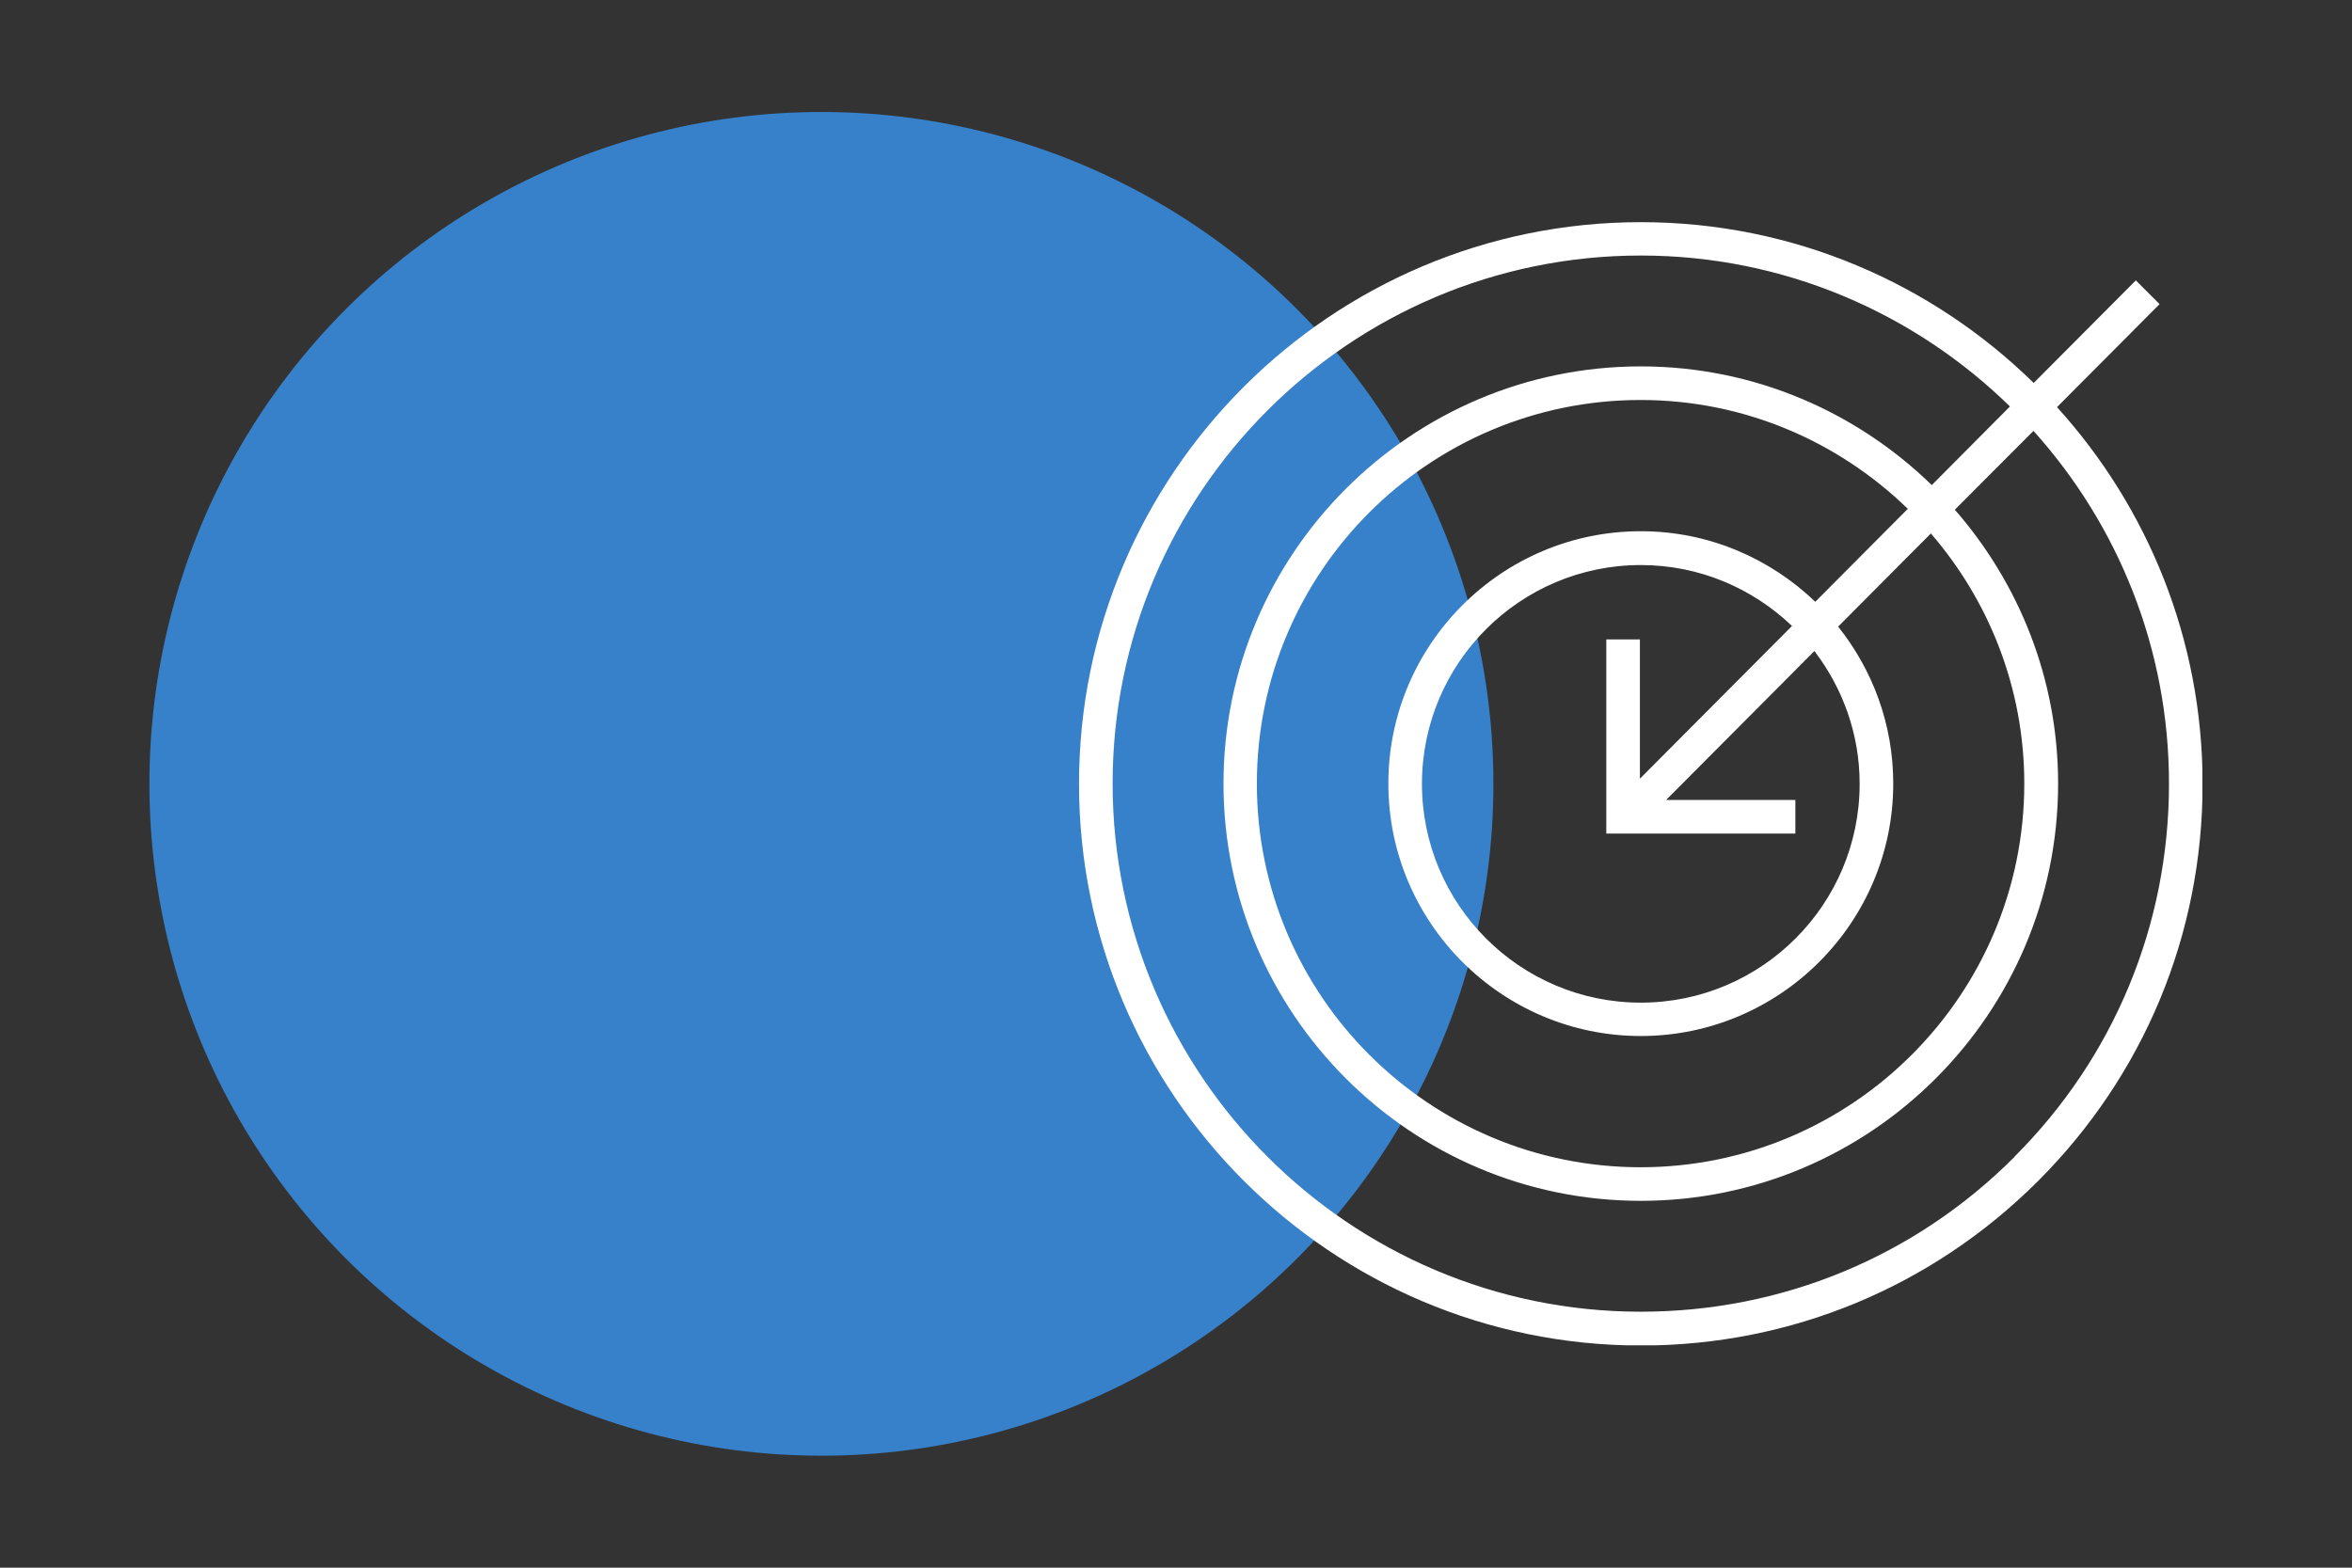
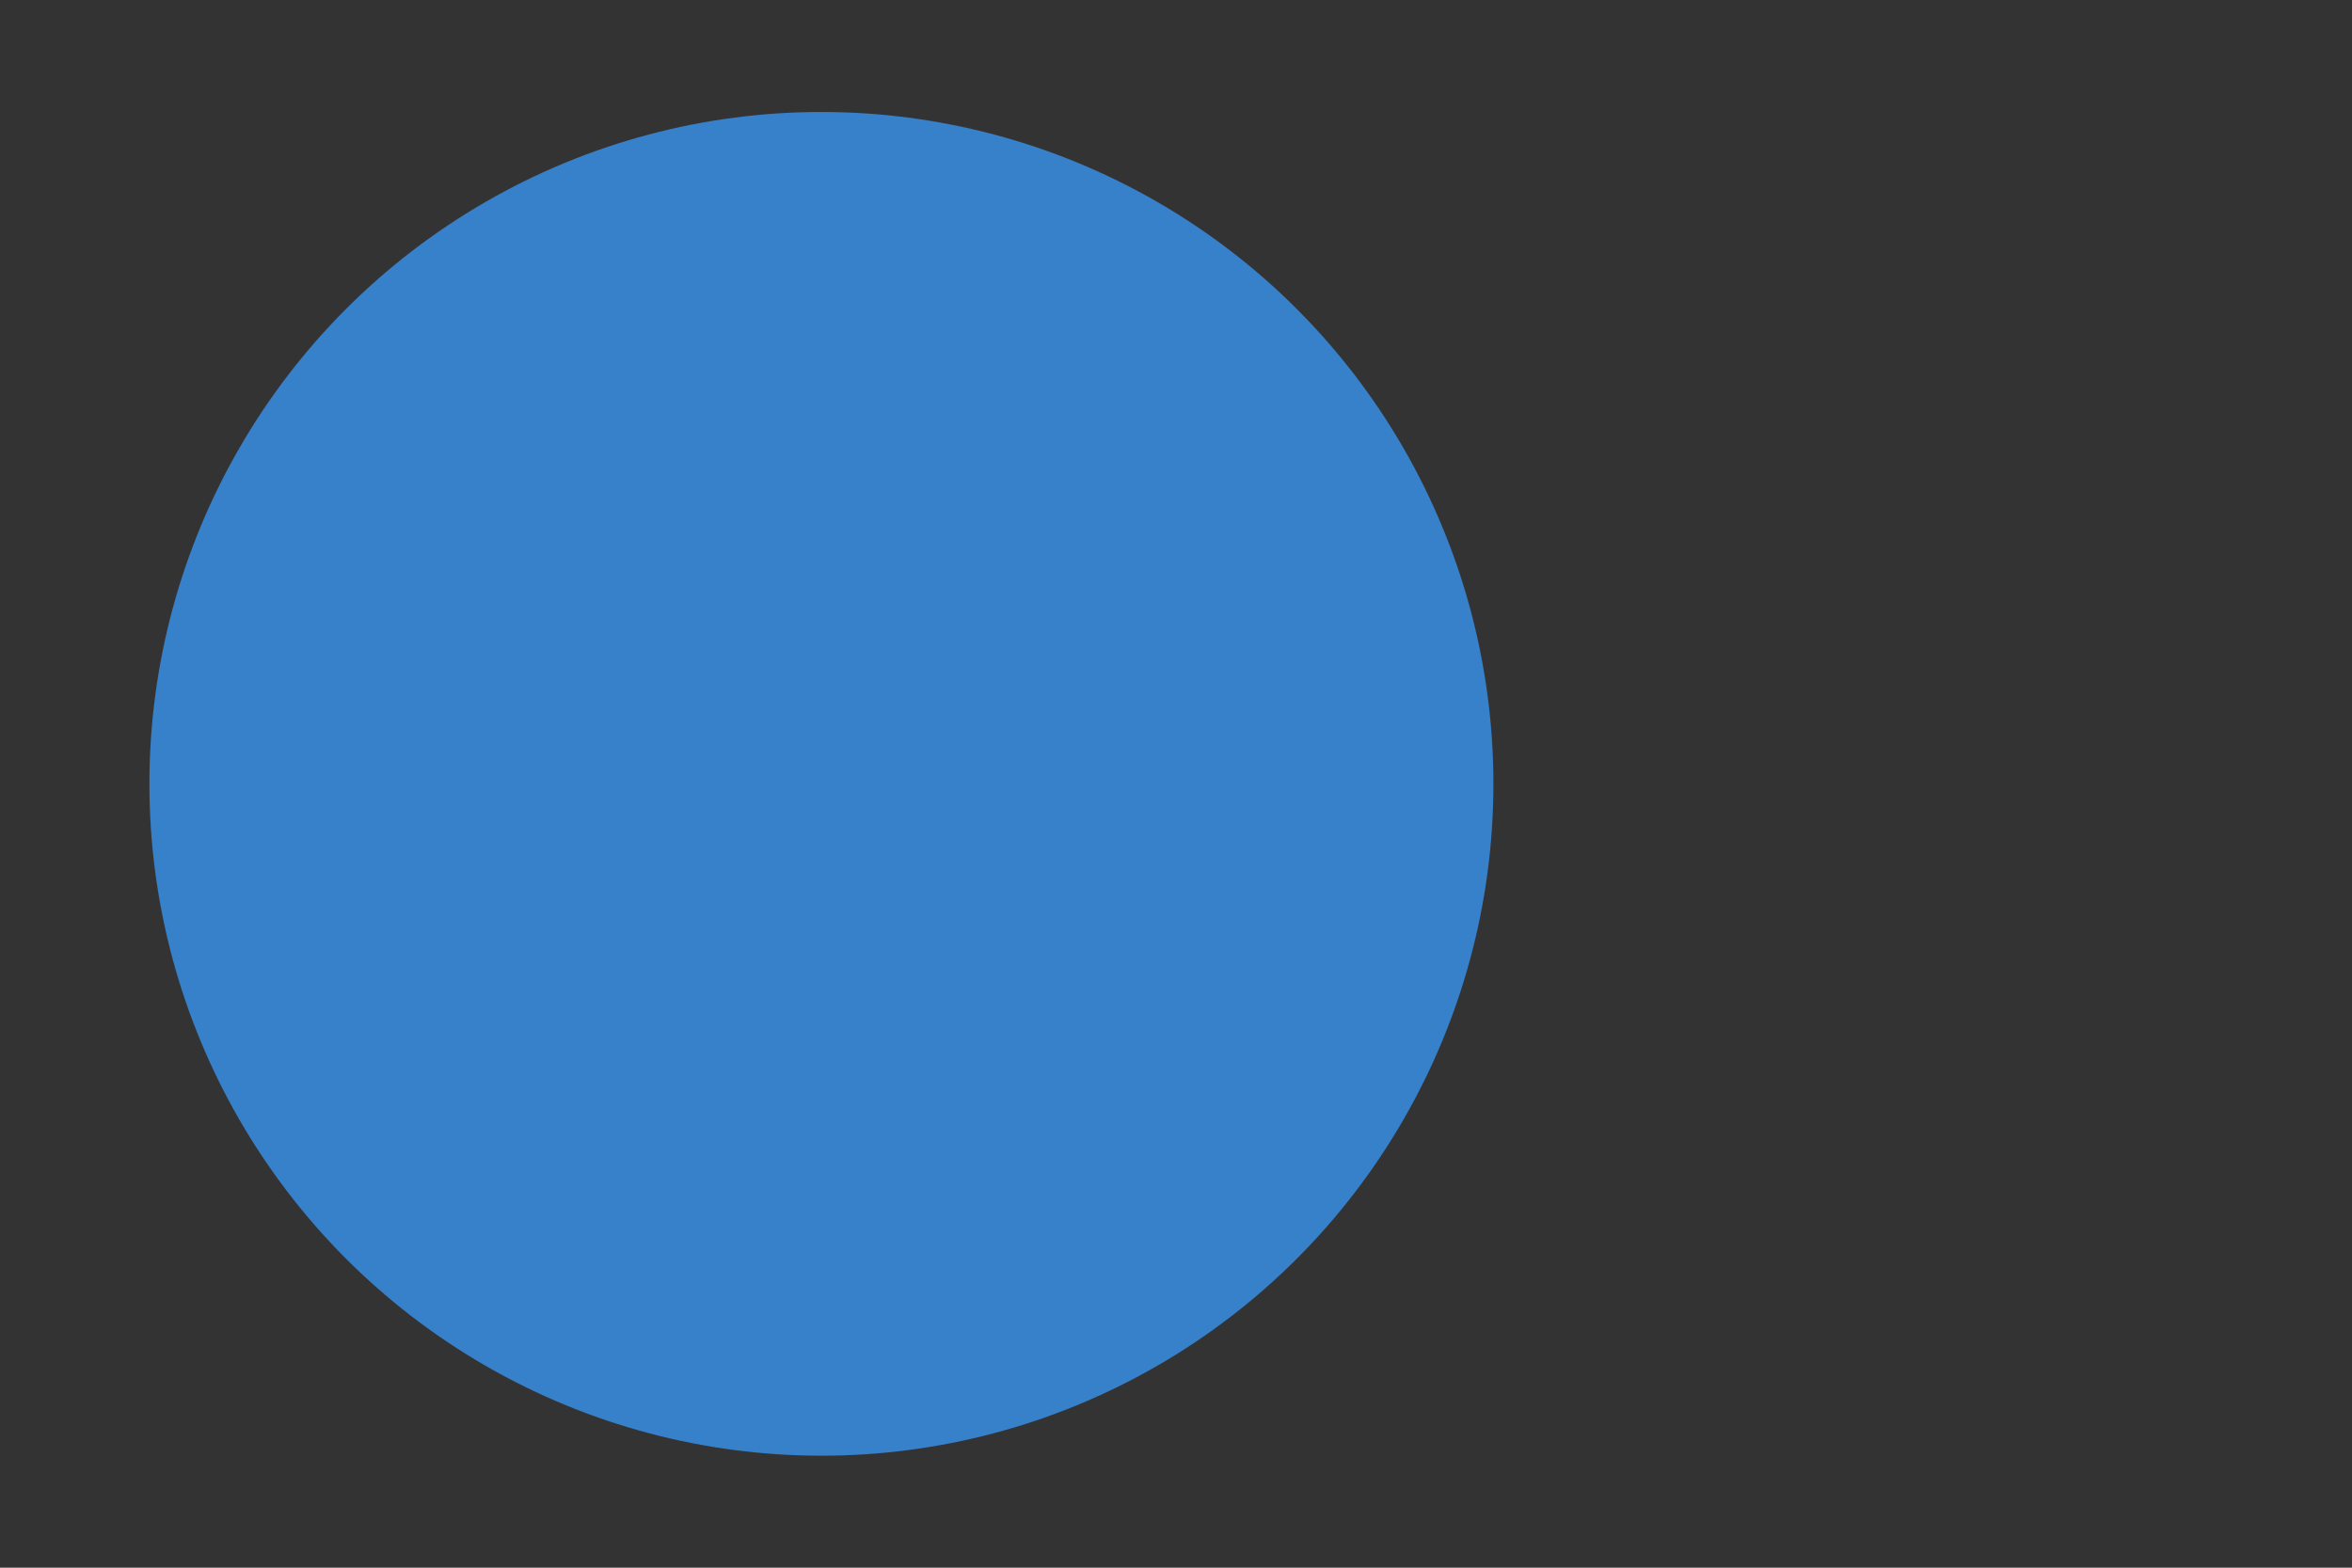
<svg xmlns="http://www.w3.org/2000/svg" id="Calque_1" data-name="Calque 1" viewBox="0 0 105 70">
  <rect x="0" y="0" width="105" height="70" fill="#333333" stroke="none" />
  <defs>
    <style>
      .cls-1 {
        fill: #3780ca;
      }

      .cls-1, .cls-2, .cls-3 {
        stroke-width: 0px;
      }

      .cls-2 {
        fill: none;
      }

      .cls-4 {
        clip-path: url(#clippath);
      }

      .cls-3 {
        fill: #fff;
      }
    </style>
    <clipPath id="clippath">
-       <rect class="cls-2" x="48.17" y="9.92" width="50.15" height="50.15" />
-     </clipPath>
+       </clipPath>
  </defs>
  <circle id="Ellipse_63" data-name="Ellipse 63" class="cls-1" cx="36.67" cy="35" r="30" />
  <g id="Groupe_623" data-name="Groupe 623">
    <g class="cls-4">
      <path class="cls-3" d="M91.83,18.18l4.58-4.6-1.06-1.06-4.56,4.58c-4.53-4.44-10.72-7.18-17.54-7.18-13.83,0-25.08,11.25-25.08,25.08,0,13.83,11.25,25.07,25.08,25.08h0c6.7,0,12.99-2.61,17.73-7.34,4.74-4.74,7.35-11.03,7.35-17.73,0-6.47-2.46-12.37-6.49-16.82ZM89.92,51.67c-4.45,4.45-10.37,6.9-16.67,6.9-13,0-23.57-10.58-23.58-23.58,0-13,10.58-23.58,23.58-23.58,6.41,0,12.23,2.58,16.48,6.74l-3.49,3.51c-3.36-3.27-7.94-5.3-12.99-5.3-10.27,0-18.63,8.36-18.63,18.63s8.36,18.63,18.63,18.63,18.63-8.36,18.63-18.63c0-4.68-1.75-8.95-4.61-12.23l3.51-3.52c3.76,4.18,6.05,9.7,6.05,15.75,0,6.3-2.45,12.22-6.91,16.67ZM71.71,28.55v8.67h8.44v-1.5h-5.77l6.62-6.65c1.26,1.65,2.02,3.7,2.02,5.93,0,5.39-4.38,9.77-9.77,9.77-5.39,0-9.77-4.38-9.77-9.77,0-5.39,4.38-9.77,9.77-9.77,2.62,0,4.99,1.04,6.75,2.72l-6.79,6.82v-6.22h-1.5ZM81.05,26.88c-2.03-1.95-4.77-3.16-7.8-3.16-6.22,0-11.27,5.06-11.27,11.27,0,6.21,5.06,11.27,11.27,11.27h0c6.21,0,11.27-5.06,11.27-11.27,0-2.65-.92-5.08-2.46-7.01l4.14-4.16c2.59,3,4.17,6.9,4.17,11.17,0,9.44-7.68,17.13-17.13,17.13s-17.13-7.68-17.13-17.13,7.68-17.13,17.13-17.13c4.64,0,8.84,1.86,11.93,4.86l-4.13,4.15Z" />
    </g>
  </g>
</svg>